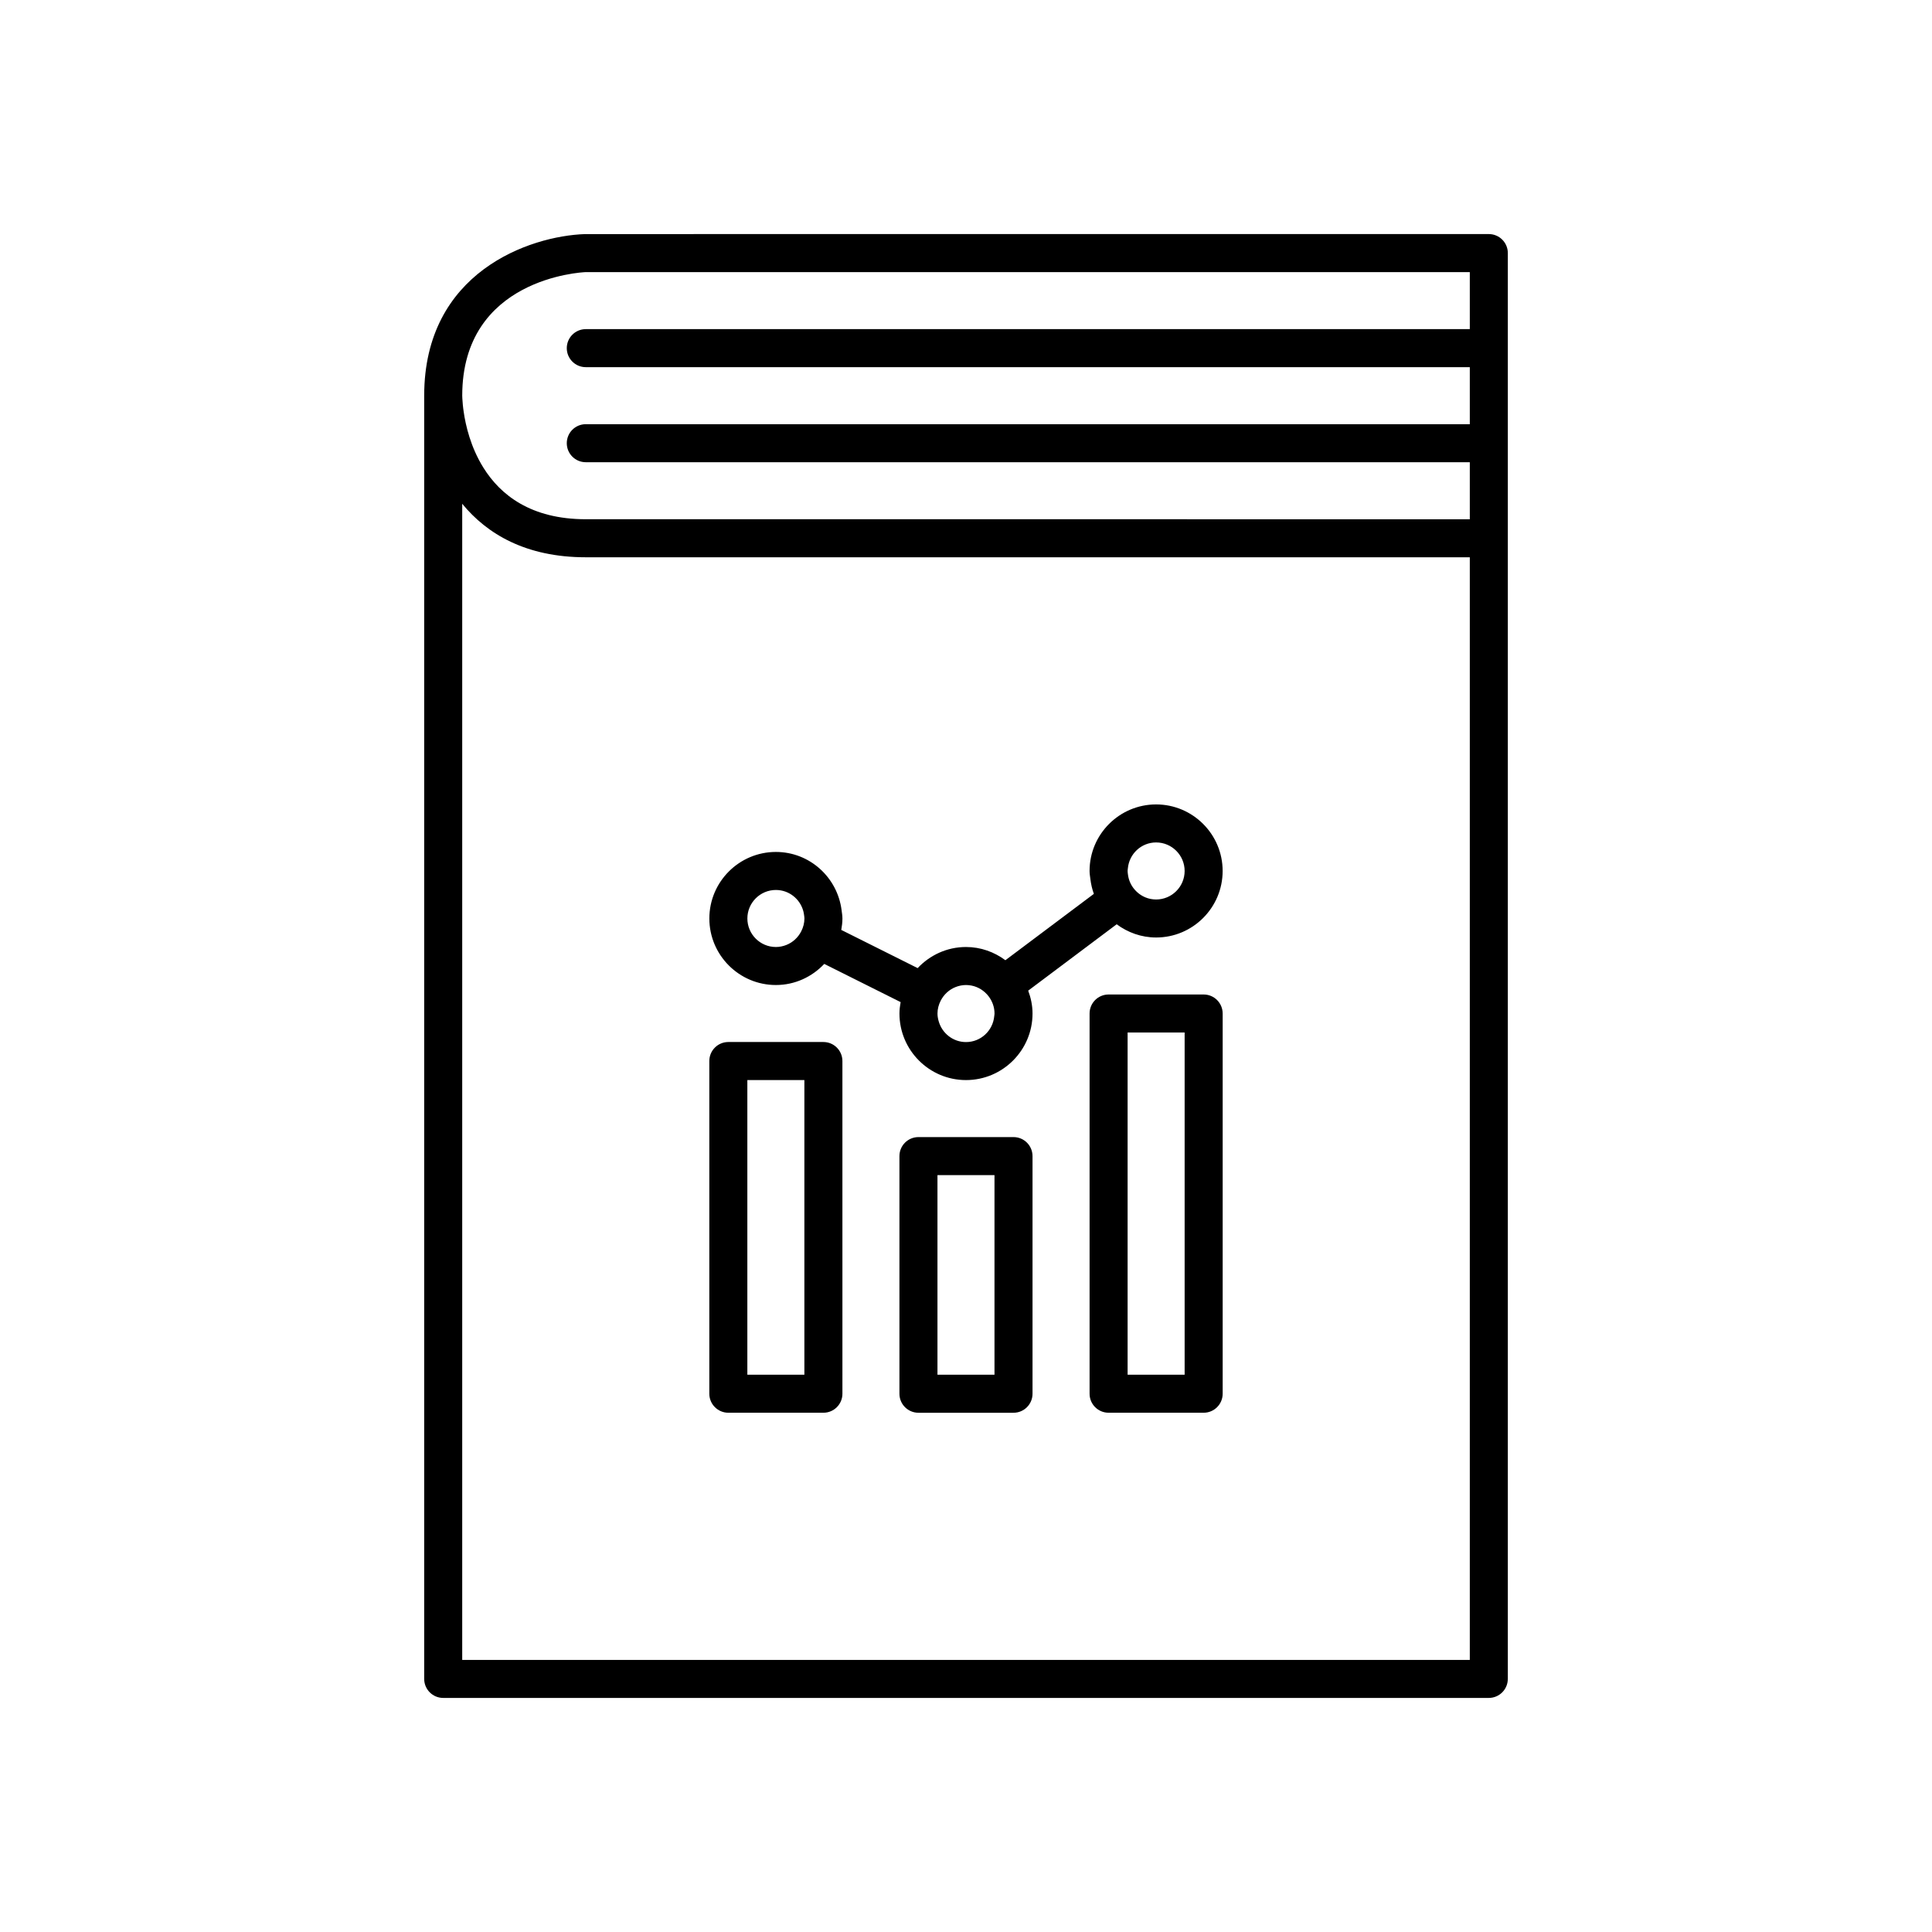
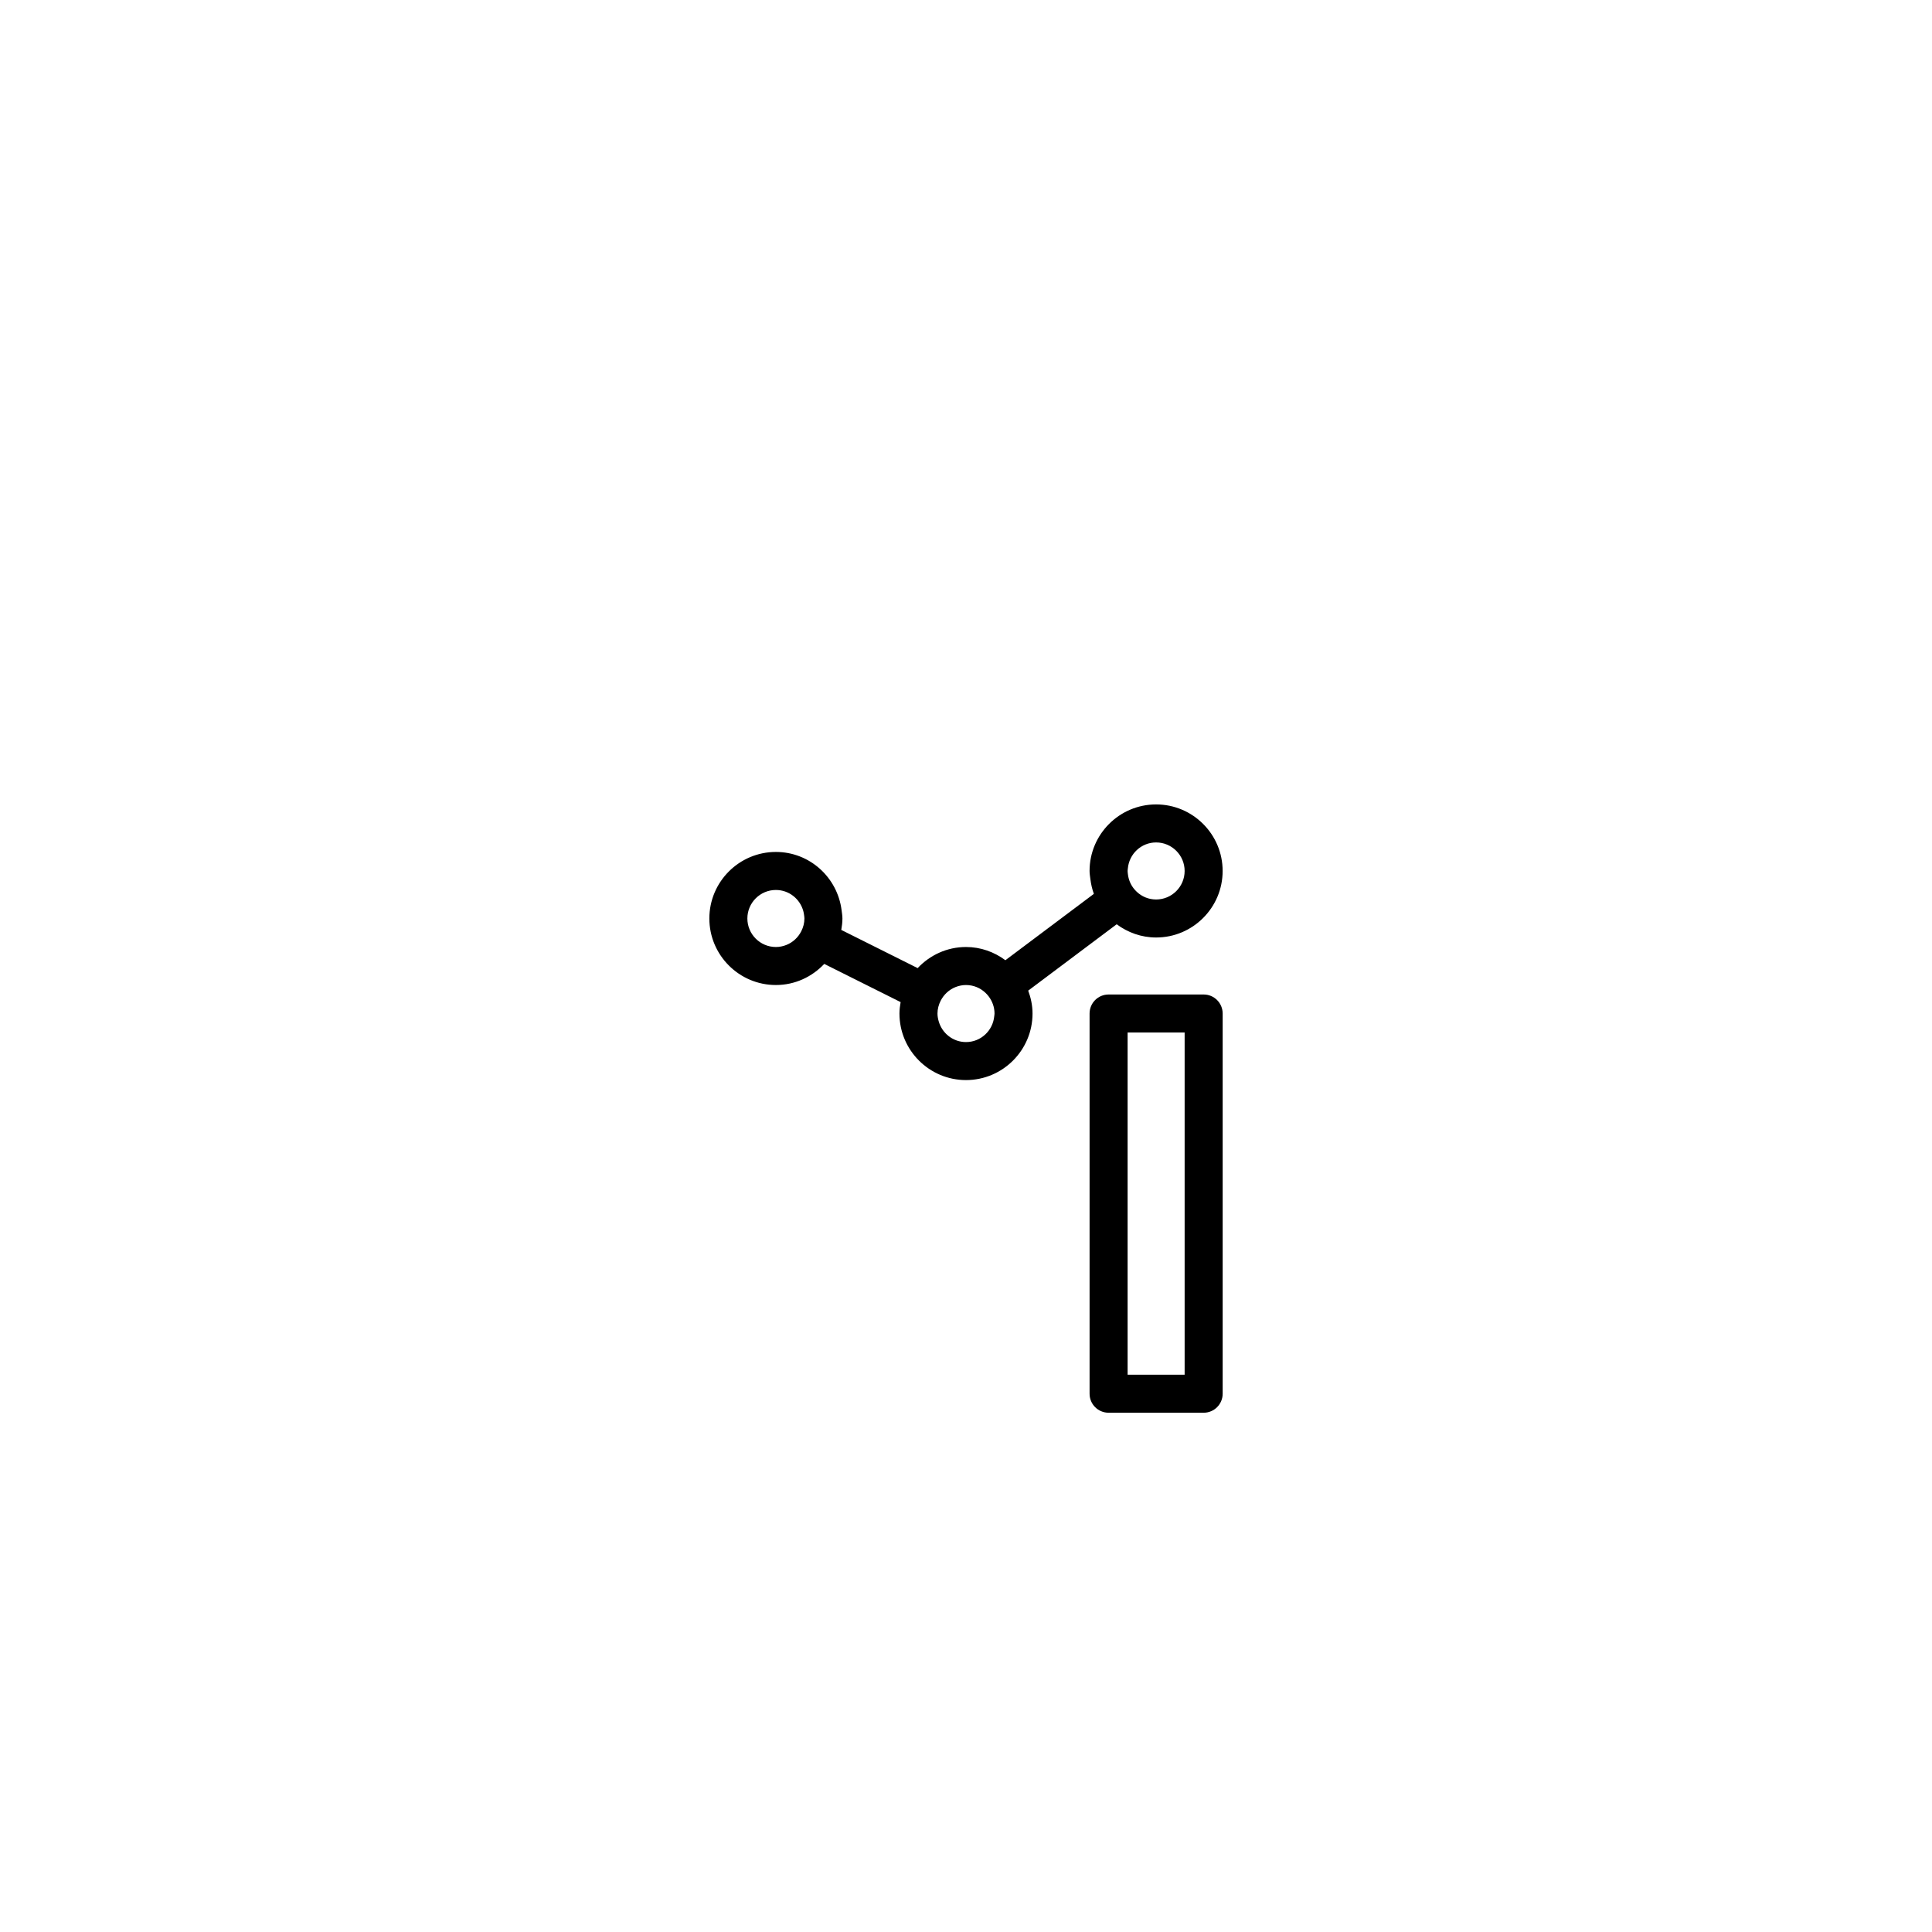
<svg xmlns="http://www.w3.org/2000/svg" fill="#000000" width="800px" height="800px" version="1.1" viewBox="144 144 512 512">
  <g>
-     <path d="m543.59 588.93v-377.86c0-2.781-2.254-5.039-5.039-5.039l-239.48 0.004c-14.758 0.496-42.656 10.078-42.656 42.824v340.07c0 2.781 2.254 5.039 5.039 5.039h277.09c2.785 0 5.039-2.254 5.039-5.039zm-10.078-5.035h-267.02v-306.39c6.574 8.031 16.91 14.18 32.75 14.18h234.27zm0-352.67h-234.27c-2.785 0-5.039 2.254-5.039 5.039 0 2.781 2.254 5.039 5.039 5.039h234.27v15.113h-234.27c-2.785 0-5.039 2.254-5.039 5.039 0 2.781 2.254 5.039 5.039 5.039h234.27v15.113l-234.13-0.004h-0.137c-14.59 0-22.645-6.465-27.129-13.648-3.379-5.41-4.723-11.176-5.254-14.949-0.059-0.574-0.172-1.094-0.207-1.691-0.129-1.332-0.156-2.258-0.16-2.457 0-31.117 31.586-32.699 32.746-32.746h234.27z" />
    <path d="m349.62 405.04c5.059 0 9.594-2.172 12.812-5.594l20.242 10.121c-0.172 0.988-0.309 1.992-0.309 3.031 0 9.723 7.91 17.633 17.633 17.633s17.633-7.91 17.633-17.633c0-2.141-0.441-4.172-1.145-6.07l23.445-17.586c2.938 2.172 6.527 3.504 10.449 3.504 9.723 0 17.633-7.91 17.633-17.633s-7.91-17.633-17.633-17.633-17.633 7.91-17.633 17.633c0 0.746 0.129 1.457 0.219 2.176 0.168 1.352 0.465 2.656 0.922 3.894l-23.449 17.586c-2.926-2.176-6.519-3.504-10.438-3.504-5.059 0-9.594 2.172-12.812 5.594l-20.242-10.121c0.172-0.988 0.305-1.992 0.305-3.031 0-0.746-0.129-1.457-0.219-2.176-1.086-8.688-8.438-15.457-17.414-15.457-9.723 0-17.633 7.91-17.633 17.633s7.91 17.633 17.633 17.633zm93.273-30.906c0.352-3.844 3.555-6.879 7.488-6.879 4.168 0 7.559 3.391 7.559 7.559 0 4.168-3.391 7.559-7.559 7.559-0.508 0-1.004-0.055-1.484-0.148-1.852-0.371-3.441-1.434-4.539-2.891-0.773-1.027-1.273-2.246-1.441-3.582-0.035-0.312-0.09-0.617-0.09-0.938 0-0.234 0.047-0.453 0.066-0.68zm-49.621 35.098c0.832-1.652 2.231-2.965 3.965-3.652 0.855-0.336 1.785-0.539 2.766-0.539 0.508 0 1 0.055 1.48 0.148 1.855 0.371 3.445 1.434 4.543 2.891 0.949 1.266 1.531 2.82 1.531 4.519 0 0.234-0.047 0.453-0.07 0.68-0.348 3.844-3.551 6.879-7.484 6.879-3.469 0-6.367-2.359-7.254-5.551-0.18-0.645-0.305-1.309-0.305-2.008 0-1.215 0.316-2.348 0.828-3.367zm-43.652-29.379c3.469 0 6.367 2.359 7.254 5.551 0.098 0.352 0.164 0.707 0.211 1.074 0.035 0.309 0.094 0.609 0.094 0.93 0 1.215-0.316 2.348-0.828 3.367-0.832 1.652-2.231 2.965-3.965 3.652-0.859 0.336-1.785 0.539-2.766 0.539-4.168 0-7.559-3.391-7.559-7.559 0-4.168 3.391-7.555 7.559-7.555z" />
-     <path d="m337.02 518.39h25.191c2.785 0 5.039-2.254 5.039-5.039l-0.004-88.168c0-2.781-2.254-5.039-5.039-5.039h-25.191c-2.785 0-5.039 2.254-5.039 5.039v88.168c0.004 2.781 2.258 5.039 5.043 5.039zm5.035-88.168h15.113v78.09h-15.113z" />
-     <path d="m412.59 445.34h-25.191c-2.785 0-5.039 2.254-5.039 5.039v62.977c0 2.781 2.254 5.039 5.039 5.039h25.191c2.785 0 5.039-2.254 5.039-5.039v-62.977c0-2.781-2.254-5.039-5.039-5.039zm-5.039 62.977h-15.113v-52.898h15.113z" />
    <path d="m462.98 407.55h-25.191c-2.785 0-5.039 2.254-5.039 5.039v100.76c0 2.781 2.254 5.039 5.039 5.039h25.191c2.785 0 5.039-2.254 5.039-5.039v-100.76c-0.004-2.781-2.258-5.039-5.039-5.039zm-5.039 100.76h-15.113v-90.688h15.113z" />
  </g>
</svg>